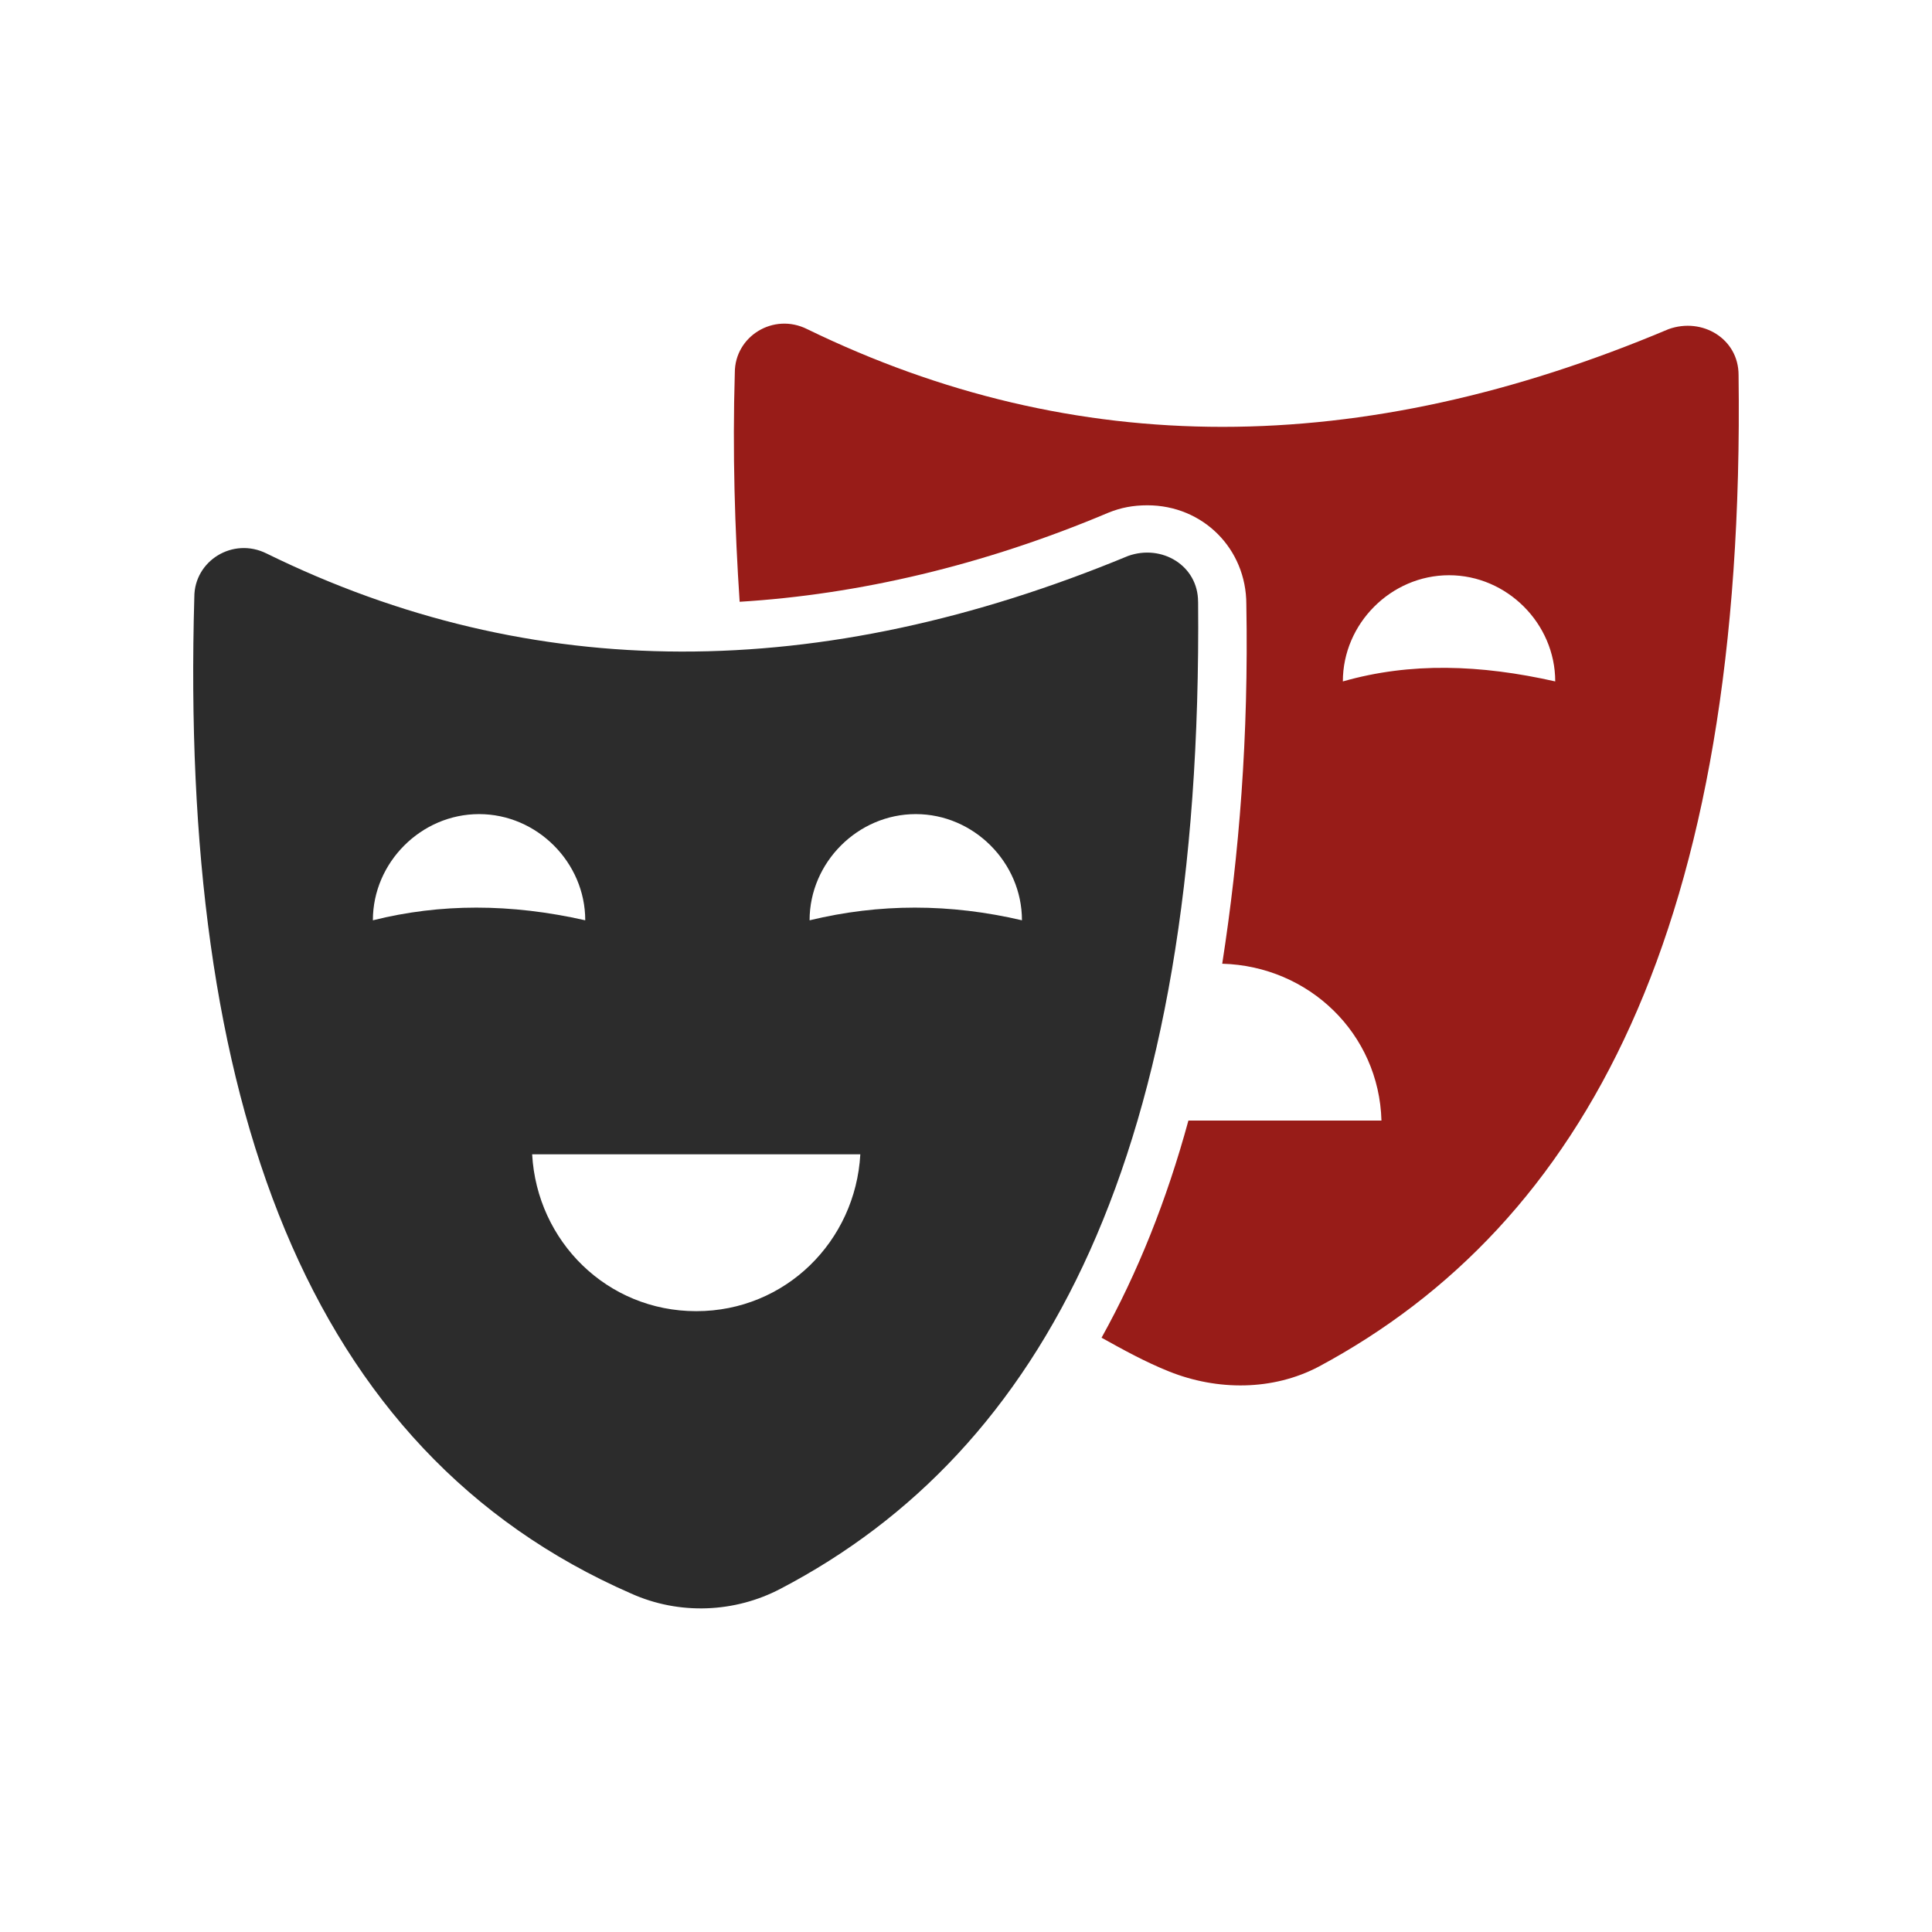
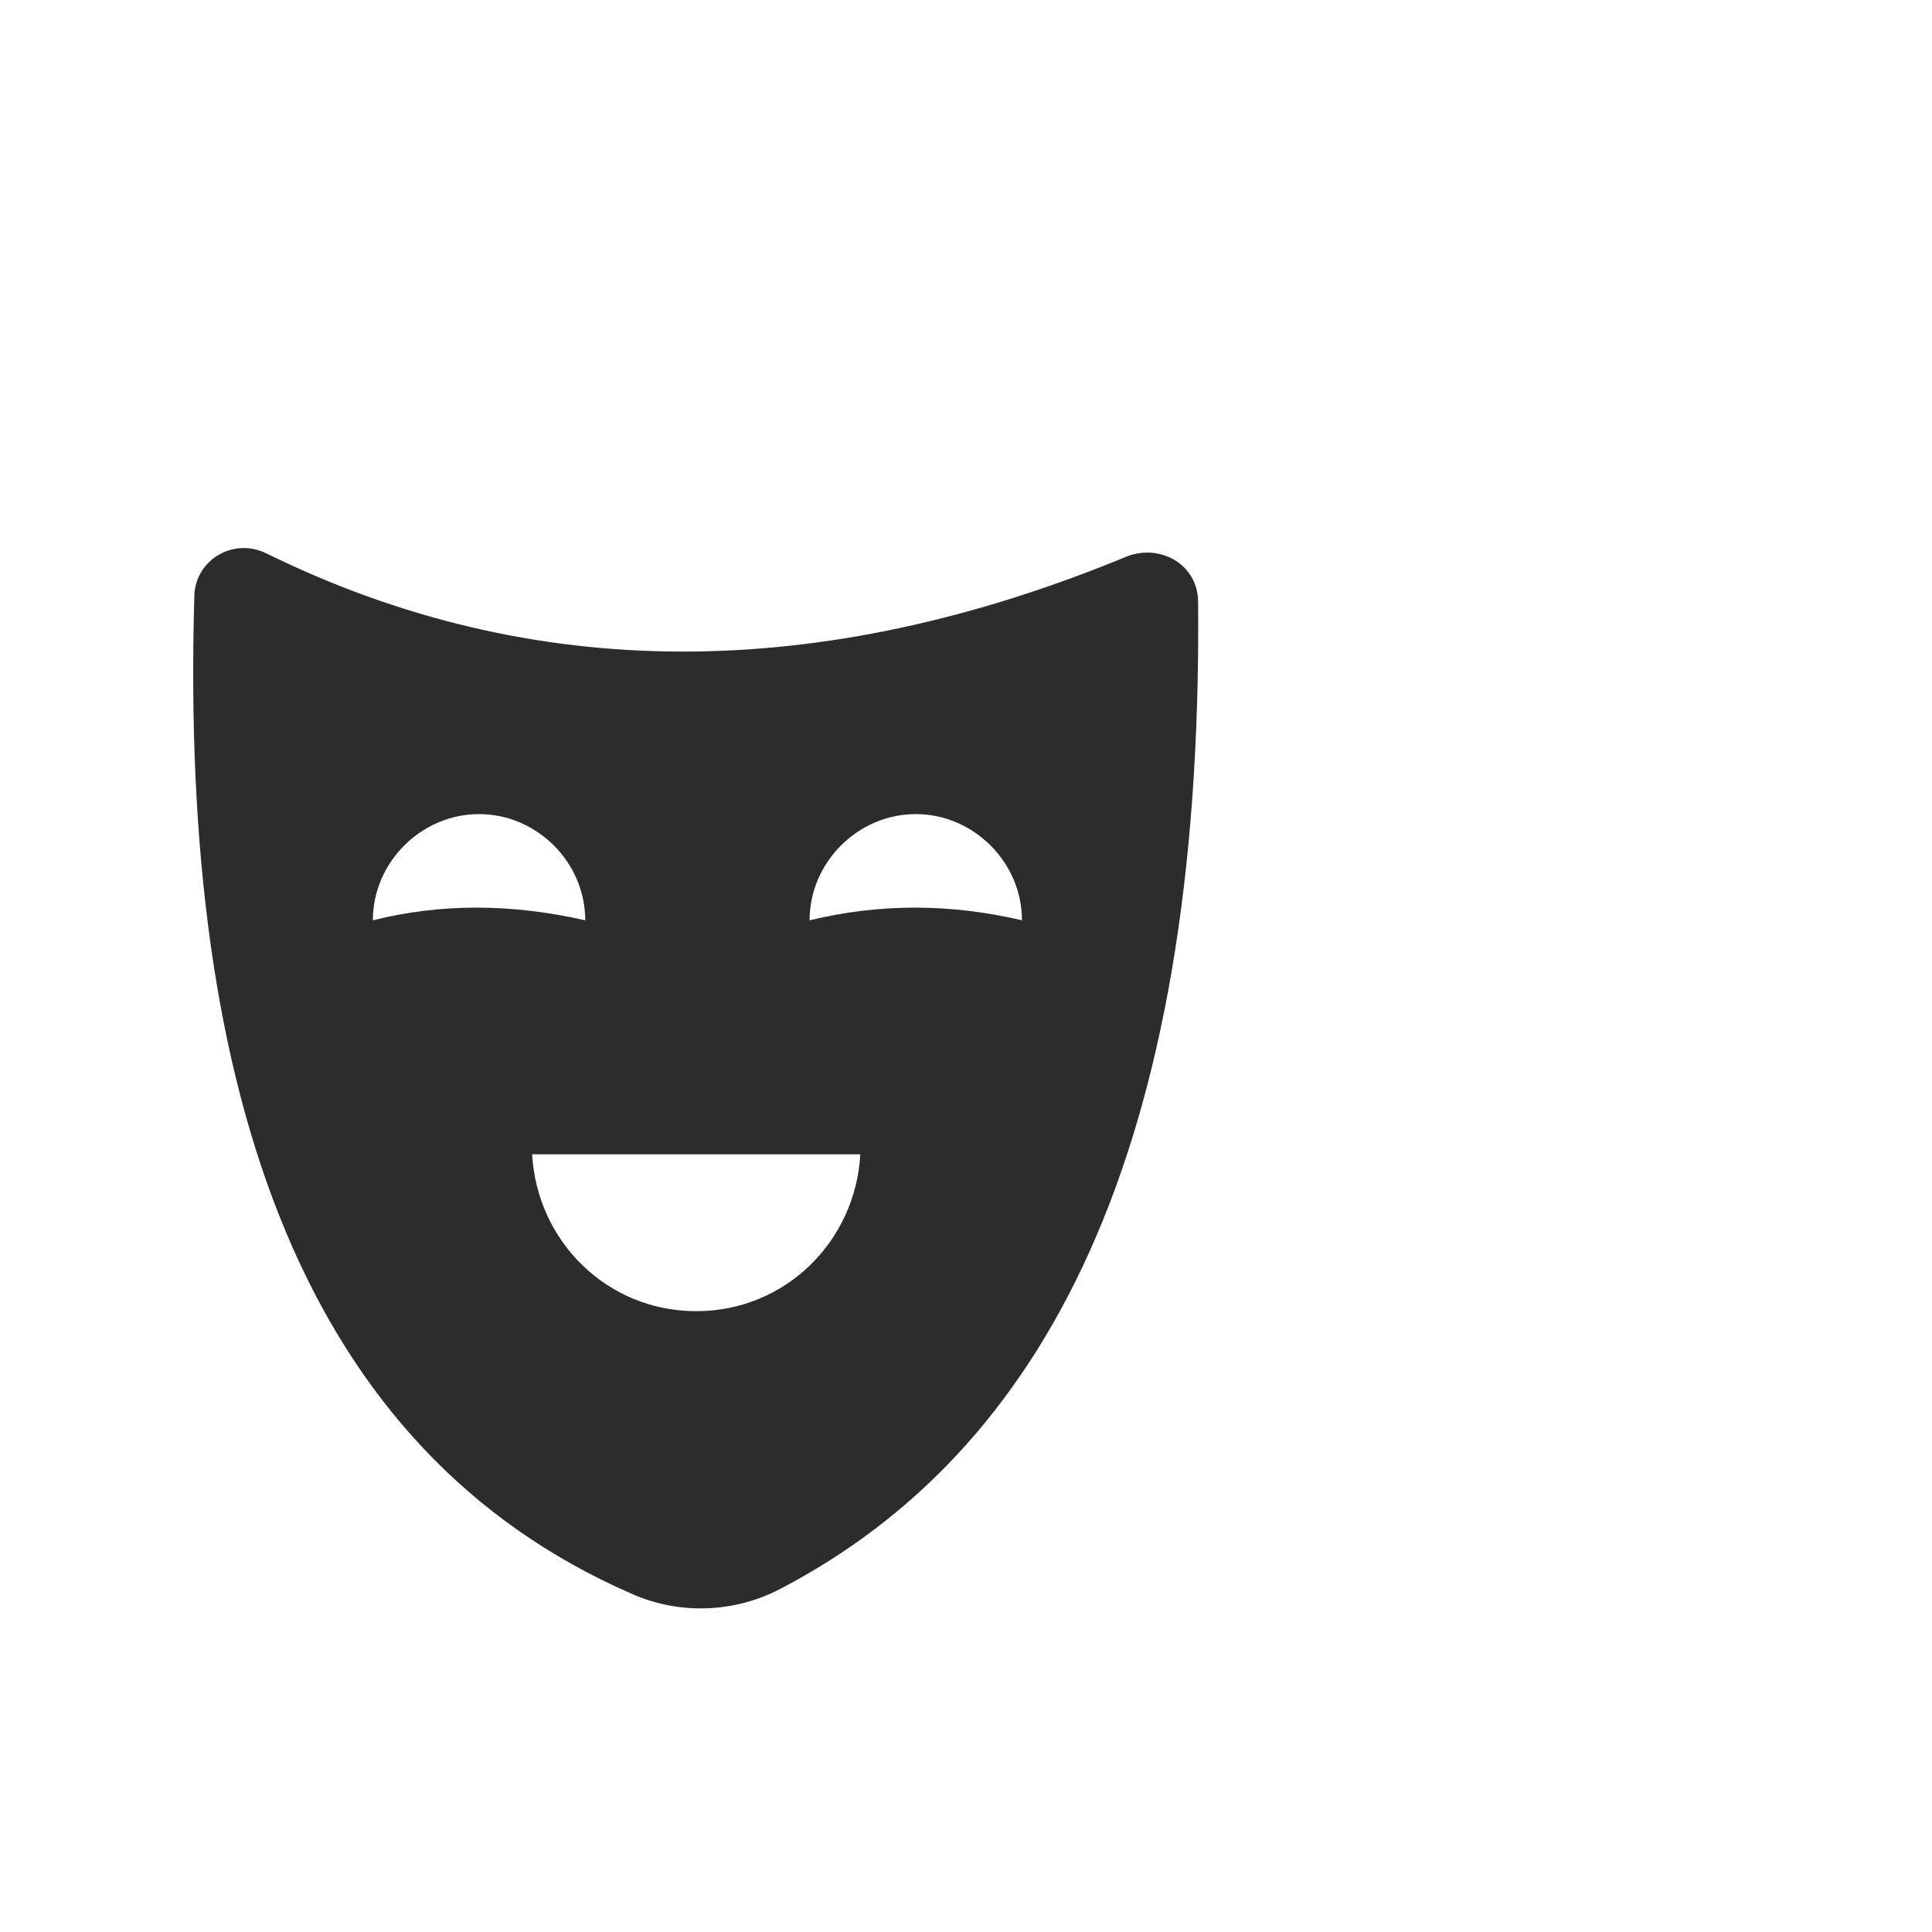
<svg xmlns="http://www.w3.org/2000/svg" id="Livello_1" data-name="Livello 1" viewBox="0 0 500 500">
  <defs>
    <style>
      .cls-1 {
        fill: #2c2c2c;
      }

      .cls-1, .cls-2 {
        stroke-width: 0px;
      }

      .cls-2 {
        fill: #981c18;
      }
    </style>
  </defs>
-   <path class="cls-2" d="M449.94,97.04c0-9.37-9.37-14.99-18.11-11.86-79.93,33.72-153.62,33.72-222.93,0-8.74-4.37-18.73,1.87-18.73,11.24-.62,20.61,0,40.59,1.25,59.32,30.6-1.87,63.07-9.37,95.54-23.1,3.12-1.25,6.24-1.87,9.99-1.87,14.36,0,25.6,11.24,25.6,25.6.62,34.35-1.87,64.94-6.24,93.04,22.48.62,40.59,18.11,41.21,40.59h-49.96c-5.62,20.61-13.11,39.34-22.48,56.2,5.62,3.12,11.24,6.24,17.48,8.74,12.49,5,26.85,5,38.72-1.25,68.69-36.84,110.53-113.65,108.66-256.65ZM347.53,176.35c0-7.49,3.12-14.36,8.12-19.36,5-5,11.86-8.12,19.36-8.12s14.36,3.12,19.36,8.12c5,5,8.12,11.86,8.12,19.36-19.36-4.37-37.47-5-54.95,0Z" />
-   <path class="cls-1" d="M310.06,155.74c0-9.37-9.37-14.99-18.11-11.86-79.93,33.1-154.24,33.1-222.93-.62-8.74-4.37-18.73,1.87-18.73,11.24-3.75,129.89,28.72,221.06,113.03,257.9,12.49,5.62,26.85,5,38.72-1.25,68.07-35.59,109.28-112.4,108.03-255.4ZM96.5,238.17c0-7.49,3.12-14.36,8.12-19.36,5-5,11.86-8.12,19.36-8.12s14.36,3.12,19.36,8.12c5,5,8.12,11.86,8.12,19.36-19.36-4.37-37.47-4.37-54.95,0ZM180.18,339.33c-23.1,0-41.21-18.11-42.46-40.59h84.93c-1.25,22.48-19.36,40.59-42.46,40.59ZM209.52,238.17c0-7.49,3.12-14.36,8.12-19.36,5-5,11.86-8.12,19.36-8.12s14.36,3.12,19.36,8.12,8.12,11.86,8.12,19.36c-18.73-4.37-36.84-4.37-54.95,0Z" />
+   <path class="cls-1" d="M310.06,155.74c0-9.37-9.37-14.99-18.11-11.86-79.93,33.1-154.24,33.1-222.93-.62-8.74-4.37-18.73,1.87-18.73,11.24-3.75,129.89,28.72,221.06,113.03,257.9,12.49,5.62,26.85,5,38.72-1.25,68.07-35.59,109.28-112.4,108.03-255.4M96.5,238.17c0-7.49,3.12-14.36,8.12-19.36,5-5,11.86-8.12,19.36-8.12s14.36,3.12,19.36,8.12c5,5,8.12,11.86,8.12,19.36-19.36-4.37-37.47-4.37-54.95,0ZM180.18,339.33c-23.1,0-41.21-18.11-42.46-40.59h84.93c-1.25,22.48-19.36,40.59-42.46,40.59ZM209.52,238.17c0-7.49,3.12-14.36,8.12-19.36,5-5,11.86-8.12,19.36-8.12s14.36,3.12,19.36,8.12,8.12,11.86,8.12,19.36c-18.73-4.37-36.84-4.37-54.95,0Z" />
</svg>